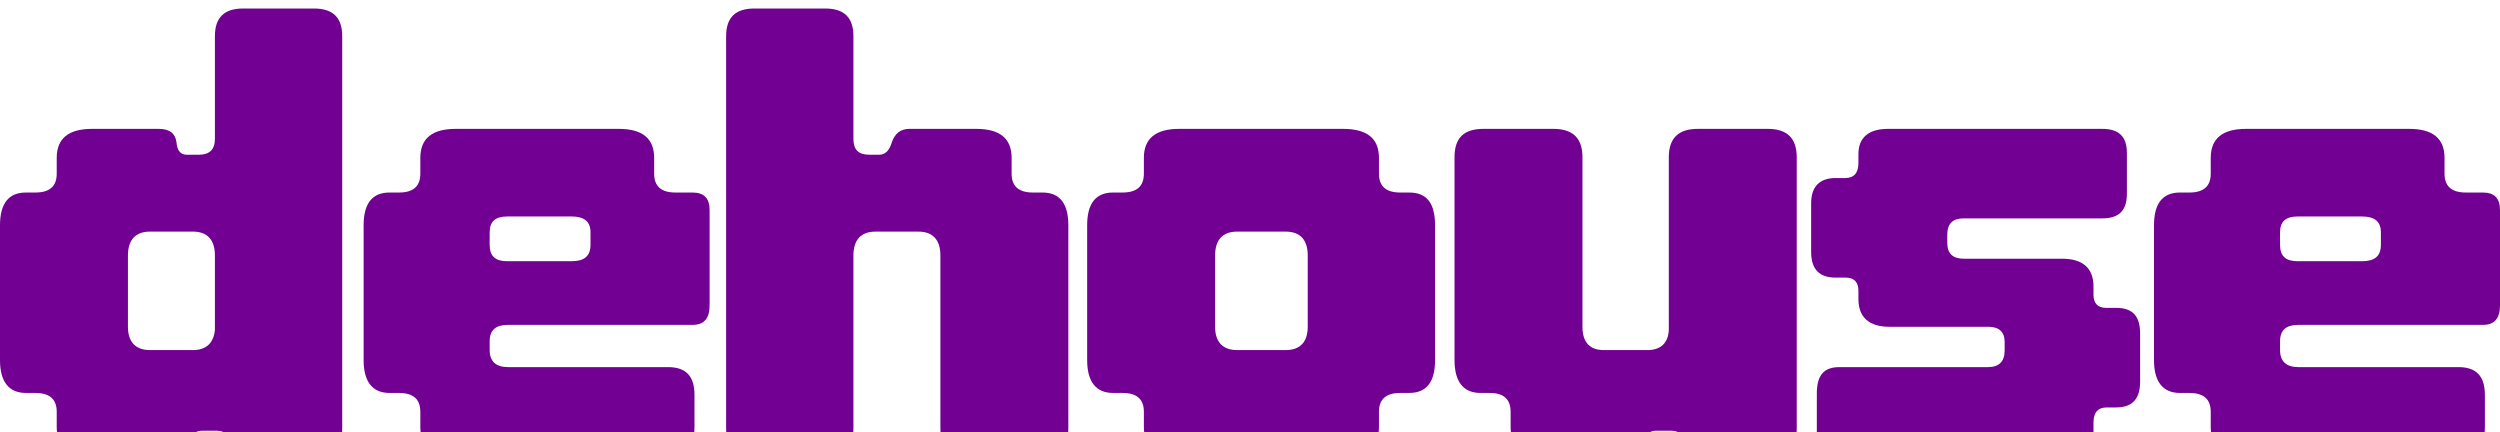
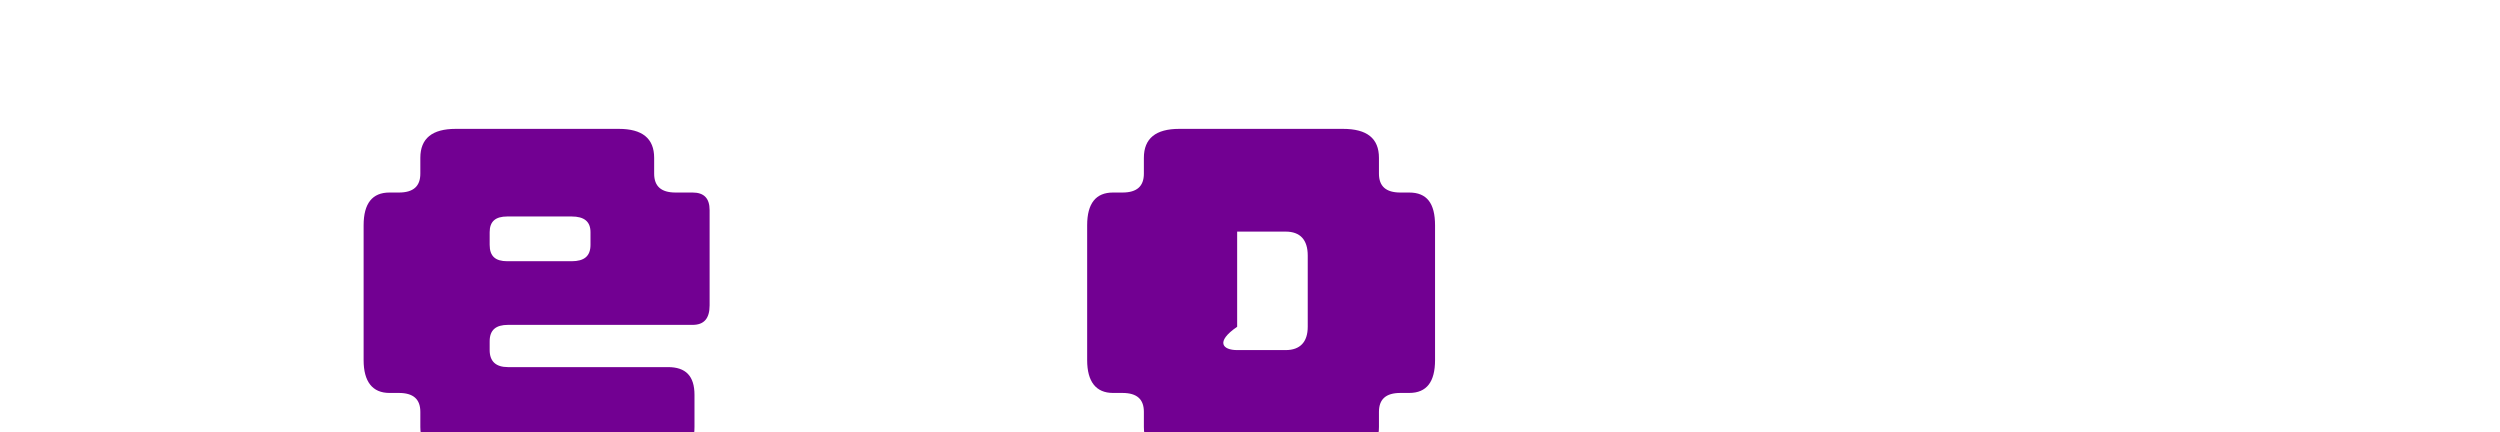
<svg xmlns="http://www.w3.org/2000/svg" width="1440" height="249" viewBox="0 0 1440 249" fill="none">
  <g filter="url(#filter0_i_659_632)">
-     <path d="M180.782 259H143.754C137.946 259 134.316 256.459 132.864 251.377C132.138 246.295 129.233 244.117 124.877 244.117H116.165C112.535 244.117 110.357 246.295 109.631 251.377C109.268 256.459 105.637 259 99.103 259H53C39.569 259 32.671 253.192 32.671 241.939V233.226C32.671 225.966 28.678 222.336 20.329 222.336H14.884C5.082 222.336 0 215.802 0 203.459V125.774C0 113.068 5.082 106.897 14.884 106.897H20.329C28.678 106.897 32.671 103.267 32.671 96.007V86.931C32.671 75.678 39.569 70.232 53 70.232H91.48C97.651 70.232 100.918 72.773 101.644 77.856C102.007 82.938 104.185 85.116 107.453 85.116H114.713C120.521 85.116 123.788 82.212 123.788 76.041V16.869C123.788 5.979 129.233 0.896 140.124 0.896H180.782C191.672 0.896 197.117 5.979 197.117 16.869V242.665C197.117 253.555 191.672 259 180.782 259ZM123.788 186.034V143.199C123.788 134.123 119.432 129.404 111.083 129.404H86.398C78.048 129.404 73.692 134.123 73.692 143.199V184.219C73.692 192.932 78.048 197.651 86.398 197.651H111.083C118.706 197.651 123.062 193.658 123.788 186.034Z" fill="#720092" />
    <path d="M384.779 259H262.443C249.012 259 242.114 253.192 242.114 241.939V233.226C242.114 225.966 238.121 222.336 229.772 222.336H224.326C214.525 222.336 209.443 215.802 209.443 203.459V125.774C209.443 113.068 214.525 106.897 224.326 106.897H229.772C238.121 106.897 242.114 103.267 242.114 96.007V86.931C242.114 75.678 249.012 70.232 262.443 70.232H356.464C369.896 70.232 376.793 75.678 376.793 86.931V96.007C376.793 103.267 380.786 106.897 389.135 106.897H398.937C405.471 106.897 408.738 110.164 408.738 117.061V171.877C408.738 179.5 405.471 183.13 398.937 183.13H292.573C285.676 183.13 282.046 186.034 282.046 192.569V197.651C282.046 204.185 285.676 207.452 292.573 207.452H384.779C394.944 207.452 400.026 212.534 400.026 223.425V241.939C400.026 253.192 394.944 259 384.779 259ZM340.128 137.027V129.767C340.128 123.596 336.498 120.692 329.238 120.692H292.21C285.313 120.692 282.046 123.596 282.046 129.767V137.027C282.046 143.562 285.313 146.466 292.21 146.466H329.238C336.498 146.466 340.128 143.562 340.128 137.027Z" fill="#720092" />
-     <path d="M598.663 259H558.369C547.478 259 541.67 253.555 541.67 242.665V143.199C541.67 134.123 537.314 129.404 528.964 129.404H504.279C495.93 129.404 491.574 134.123 491.574 143.199V242.665C491.574 253.555 486.129 259 475.238 259H434.58C423.69 259 418.245 253.555 418.245 242.665V16.869C418.245 5.979 423.69 0.896 434.58 0.896H475.238C486.129 0.896 491.574 5.979 491.574 16.869V76.041C491.574 82.212 494.478 85.116 500.649 85.116H506.457C509.725 85.116 512.266 82.938 513.718 77.856C515.533 72.773 518.8 70.232 523.882 70.232H562.362C575.793 70.232 582.691 75.678 582.691 86.931V96.007C582.691 103.267 586.684 106.897 595.033 106.897H600.478C610.28 106.897 615.362 113.068 615.362 125.774V242.665C615.362 253.555 609.554 259 598.663 259Z" fill="#720092" />
-     <path d="M811.702 222.336H806.62C798.271 222.336 794.278 225.966 794.278 233.226V241.939C794.278 253.192 787.38 259 773.586 259H679.202C665.77 259 658.873 253.192 658.873 241.939V233.226C658.873 225.966 654.88 222.336 646.53 222.336H641.085C631.284 222.336 626.201 215.802 626.201 203.459V125.774C626.201 113.068 631.284 106.897 641.085 106.897H646.53C654.88 106.897 658.873 103.267 658.873 96.007V86.931C658.873 75.678 665.77 70.232 679.202 70.232H773.586C787.38 70.232 794.278 75.678 794.278 86.931V96.007C794.278 103.267 798.271 106.897 806.62 106.897H811.702C821.867 106.897 826.586 113.068 826.586 125.774V203.459C826.586 215.802 821.867 222.336 811.702 222.336ZM753.257 184.219V143.199C753.257 134.123 748.901 129.404 740.551 129.404H712.599C704.25 129.404 699.894 134.123 699.894 143.199V184.219C699.894 192.932 704.25 197.651 712.599 197.651H740.551C748.901 197.651 753.257 192.932 753.257 184.219Z" fill="#720092" />
-     <path d="M1018.22 259H981.559C975.751 259 972.121 256.459 970.669 251.377C969.58 246.295 967.039 244.117 962.683 244.117H953.607C949.977 244.117 948.162 246.295 947.436 251.377C946.71 256.459 943.08 259 936.909 259H890.806C877.374 259 870.114 253.192 870.114 241.939V233.226C870.114 225.966 866.121 222.336 858.134 222.336H852.689C842.888 222.336 837.805 215.802 837.805 203.459V86.568C837.805 75.315 843.251 70.232 854.504 70.232H894.799C905.689 70.232 911.497 75.315 911.497 86.568V184.219C911.497 192.932 915.491 197.651 923.84 197.651H948.888C956.511 197.651 960.868 193.658 961.231 186.034V86.568C961.231 75.315 967.039 70.232 977.929 70.232H1018.22C1029.11 70.232 1034.92 75.315 1034.92 86.568V242.665C1034.92 253.555 1029.11 259 1018.22 259Z" fill="#720092" />
-     <path d="M1218.92 230.685H1213.48C1208.39 230.685 1205.85 233.589 1205.85 239.398V244.48C1205.85 253.918 1200.04 259 1188.79 259H1059.56C1050.48 259 1046.49 254.644 1046.49 245.932V222.699C1046.49 212.171 1050.48 207.452 1059.56 207.452H1145.23C1151.4 207.452 1154.67 204.185 1154.67 198.014V192.932C1154.67 187.123 1151.4 184.219 1145.23 184.219H1088.23C1076.62 184.219 1070.45 178.774 1070.45 168.247V163.527C1070.45 158.808 1068.27 155.904 1063.19 155.904H1057.38C1047.94 155.904 1043.22 151.185 1043.22 141.02V113.068C1043.22 103.63 1047.94 98.548 1057.38 98.548H1062.82C1067.91 98.548 1070.45 95.644 1070.45 89.835V84.753C1070.45 75.315 1076.26 70.232 1087.51 70.232H1210.93C1220.74 70.232 1225.09 74.952 1225.09 84.027V107.623C1225.09 117.061 1220.74 121.781 1210.93 121.781H1131.07C1124.9 121.781 1121.63 124.685 1121.63 131.219V135.938C1121.63 142.109 1124.9 145.014 1131.07 145.014H1187.7C1199.68 145.014 1205.85 150.459 1205.85 160.986V165.705C1205.85 170.425 1208.03 173.329 1213.11 173.329H1218.92C1228.36 173.329 1232.71 178.048 1232.71 188.212V215.802C1232.71 225.603 1228.36 230.685 1218.92 230.685Z" fill="#720092" />
-     <path d="M1416.04 259H1293.7C1280.27 259 1273.38 253.192 1273.38 241.939V233.226C1273.38 225.966 1269.38 222.336 1261.03 222.336H1255.59C1245.79 222.336 1240.7 215.802 1240.7 203.459V125.774C1240.7 113.068 1245.79 106.897 1255.59 106.897H1261.03C1269.38 106.897 1273.38 103.267 1273.38 96.007V86.931C1273.38 75.678 1280.27 70.232 1293.7 70.232H1387.73C1401.16 70.232 1408.05 75.678 1408.05 86.931V96.007C1408.05 103.267 1412.05 106.897 1420.4 106.897H1430.2C1436.73 106.897 1440 110.164 1440 117.061V171.877C1440 179.5 1436.73 183.13 1430.2 183.13H1323.83C1316.94 183.13 1313.31 186.034 1313.31 192.569V197.651C1313.31 204.185 1316.94 207.452 1323.83 207.452H1416.04C1426.21 207.452 1431.29 212.534 1431.29 223.425V241.939C1431.29 253.192 1426.21 259 1416.04 259ZM1371.39 137.027V129.767C1371.39 123.596 1367.76 120.692 1360.5 120.692H1323.47C1316.57 120.692 1313.31 123.596 1313.31 129.767V137.027C1313.31 143.562 1316.57 146.466 1323.47 146.466H1360.5C1367.76 146.466 1371.39 143.562 1371.39 137.027Z" fill="#720092" />
+     <path d="M811.702 222.336H806.62C798.271 222.336 794.278 225.966 794.278 233.226V241.939C794.278 253.192 787.38 259 773.586 259H679.202C665.77 259 658.873 253.192 658.873 241.939V233.226C658.873 225.966 654.88 222.336 646.53 222.336H641.085C631.284 222.336 626.201 215.802 626.201 203.459V125.774C626.201 113.068 631.284 106.897 641.085 106.897H646.53C654.88 106.897 658.873 103.267 658.873 96.007V86.931C658.873 75.678 665.77 70.232 679.202 70.232H773.586C787.38 70.232 794.278 75.678 794.278 86.931V96.007C794.278 103.267 798.271 106.897 806.62 106.897H811.702C821.867 106.897 826.586 113.068 826.586 125.774V203.459C826.586 215.802 821.867 222.336 811.702 222.336ZM753.257 184.219V143.199C753.257 134.123 748.901 129.404 740.551 129.404H712.599V184.219C699.894 192.932 704.25 197.651 712.599 197.651H740.551C748.901 197.651 753.257 192.932 753.257 184.219Z" fill="#720092" />
  </g>
  <defs>
    <filter id="filter0_i_659_632" x="0" y="0.896" width="1440" height="262.104" filterUnits="userSpaceOnUse" color-interpolation-filters="sRGB">
      <feFlood flood-opacity="0" result="BackgroundImageFix" />
      <feBlend mode="normal" in="SourceGraphic" in2="BackgroundImageFix" result="shape" />
      <feColorMatrix in="SourceAlpha" type="matrix" values="0 0 0 0 0 0 0 0 0 0 0 0 0 0 0 0 0 0 127 0" result="hardAlpha" />
      <feOffset dy="4" />
      <feGaussianBlur stdDeviation="2" />
      <feComposite in2="hardAlpha" operator="arithmetic" k2="-1" k3="1" />
      <feColorMatrix type="matrix" values="0 0 0 0 0 0 0 0 0 0 0 0 0 0 0 0 0 0 0.25 0" />
      <feBlend mode="normal" in2="shape" result="effect1_innerShadow_659_632" />
    </filter>
  </defs>
</svg>